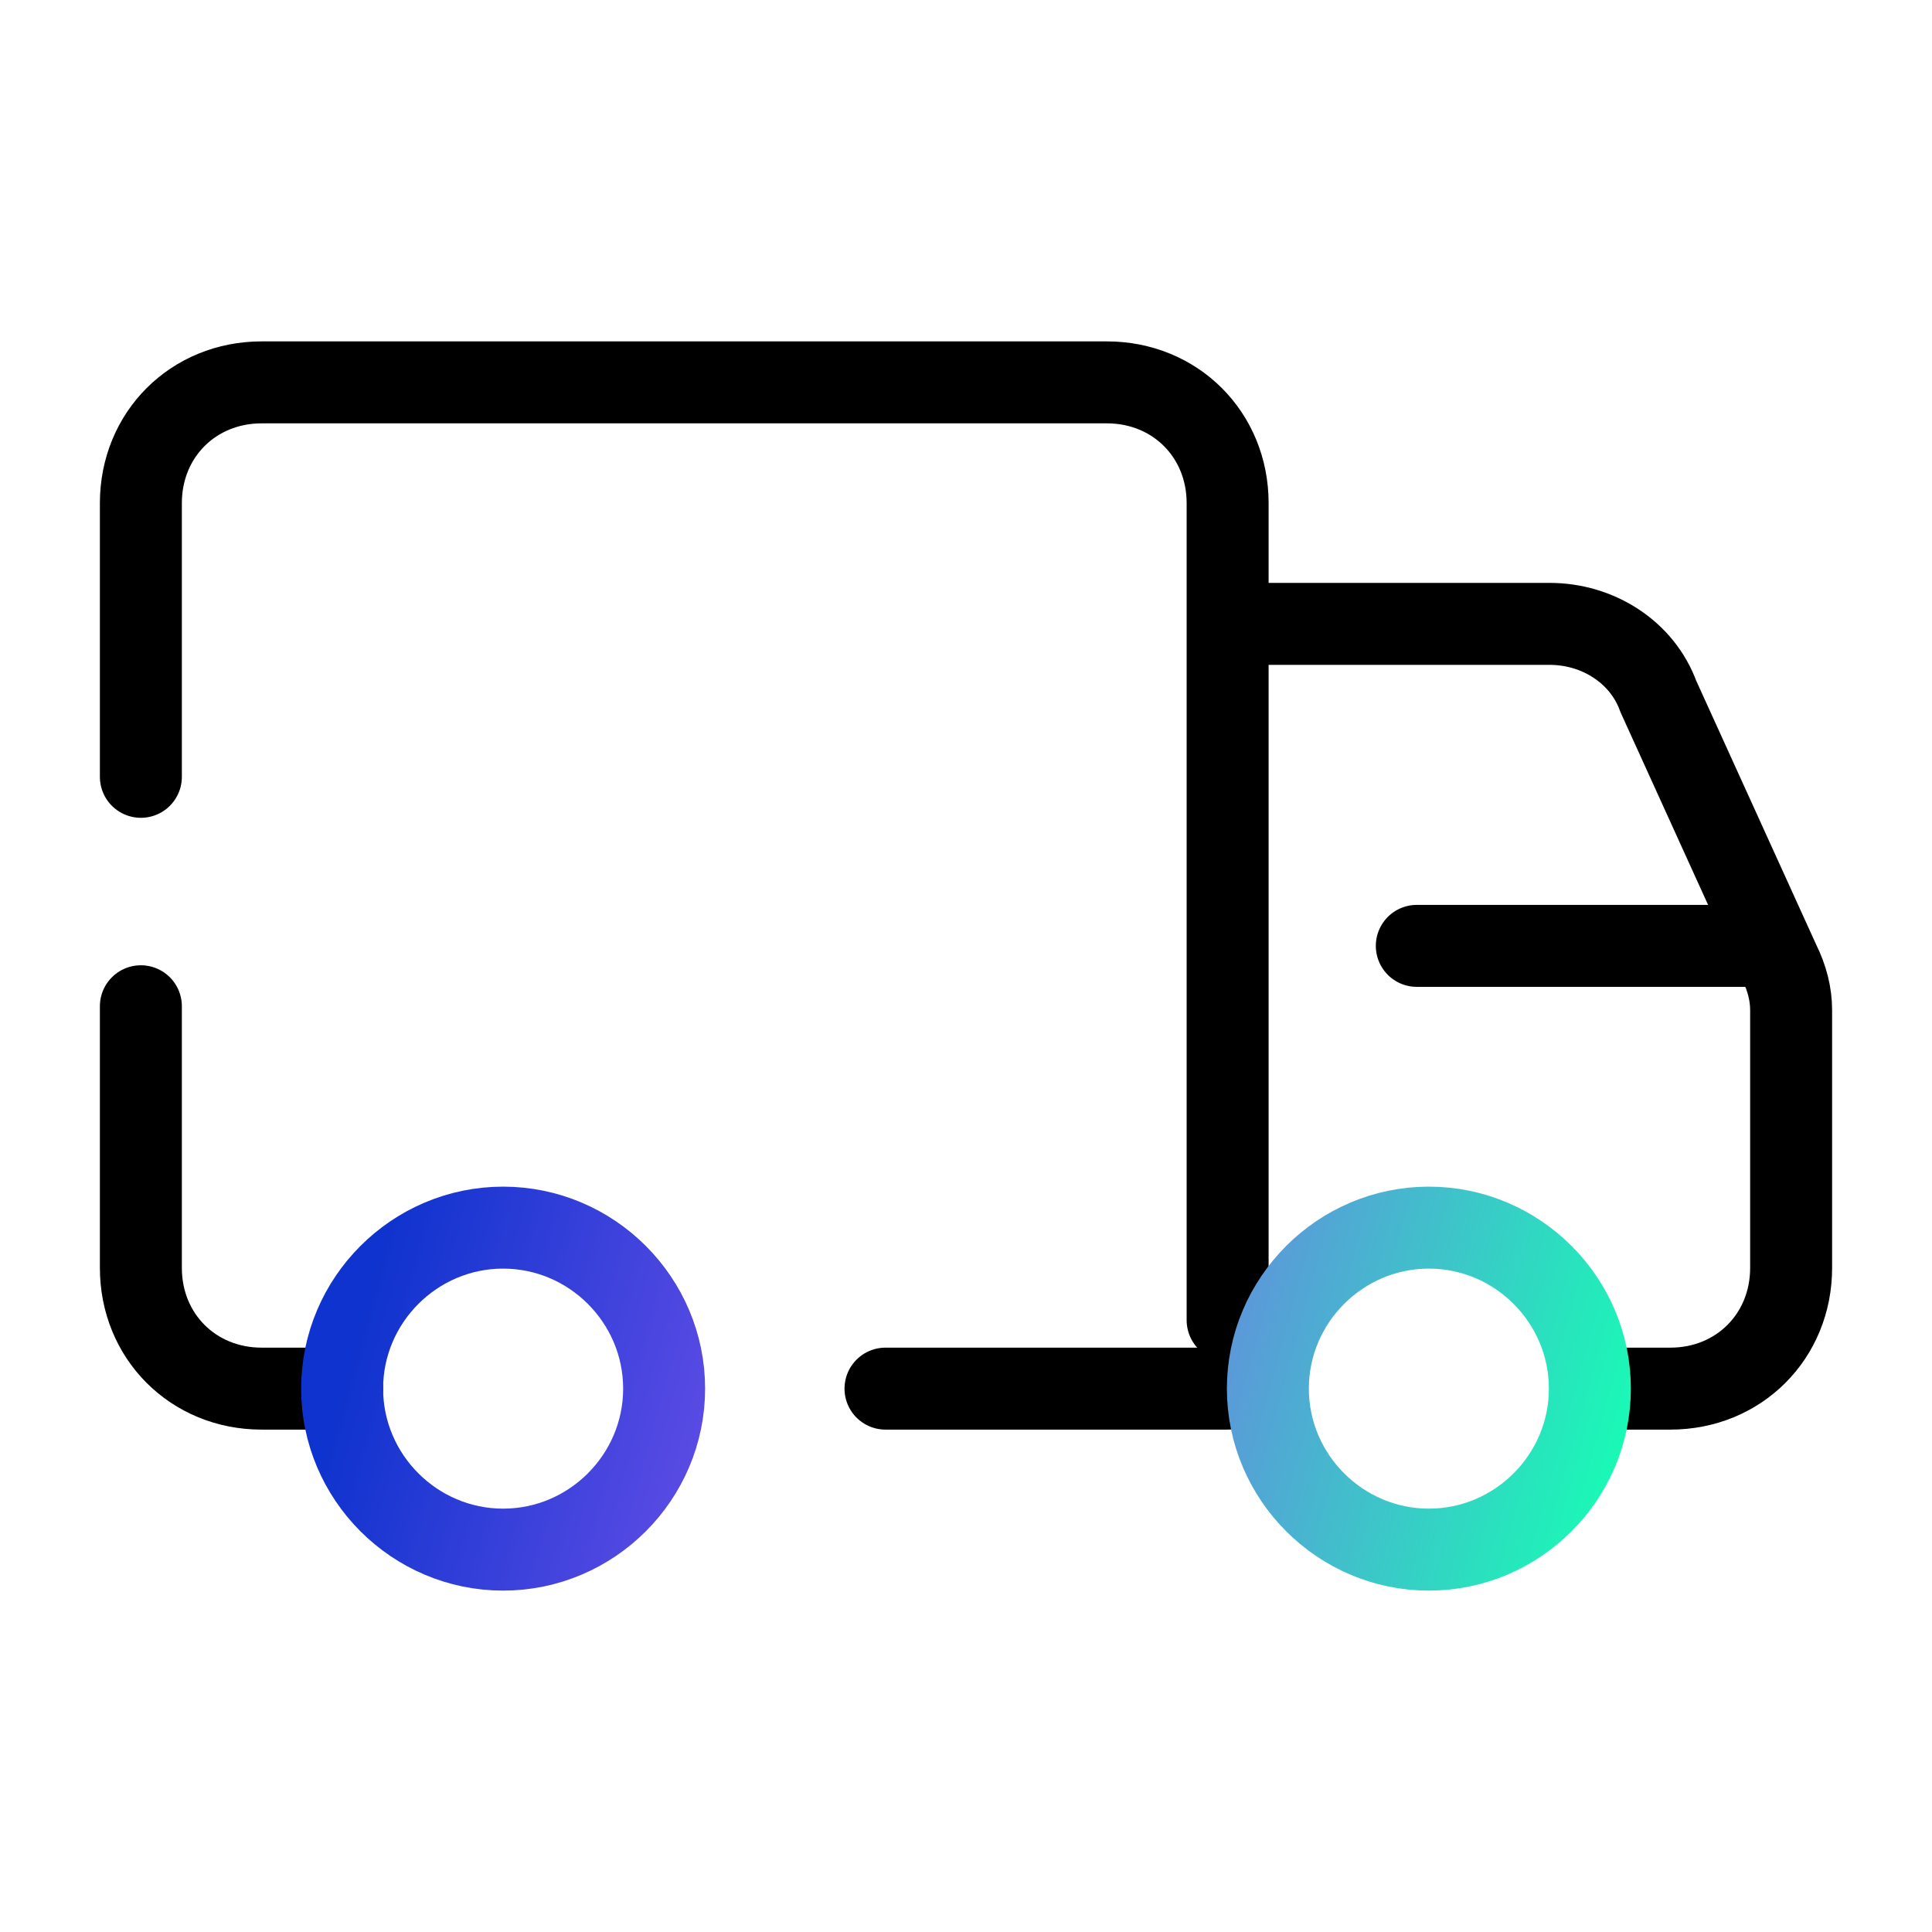
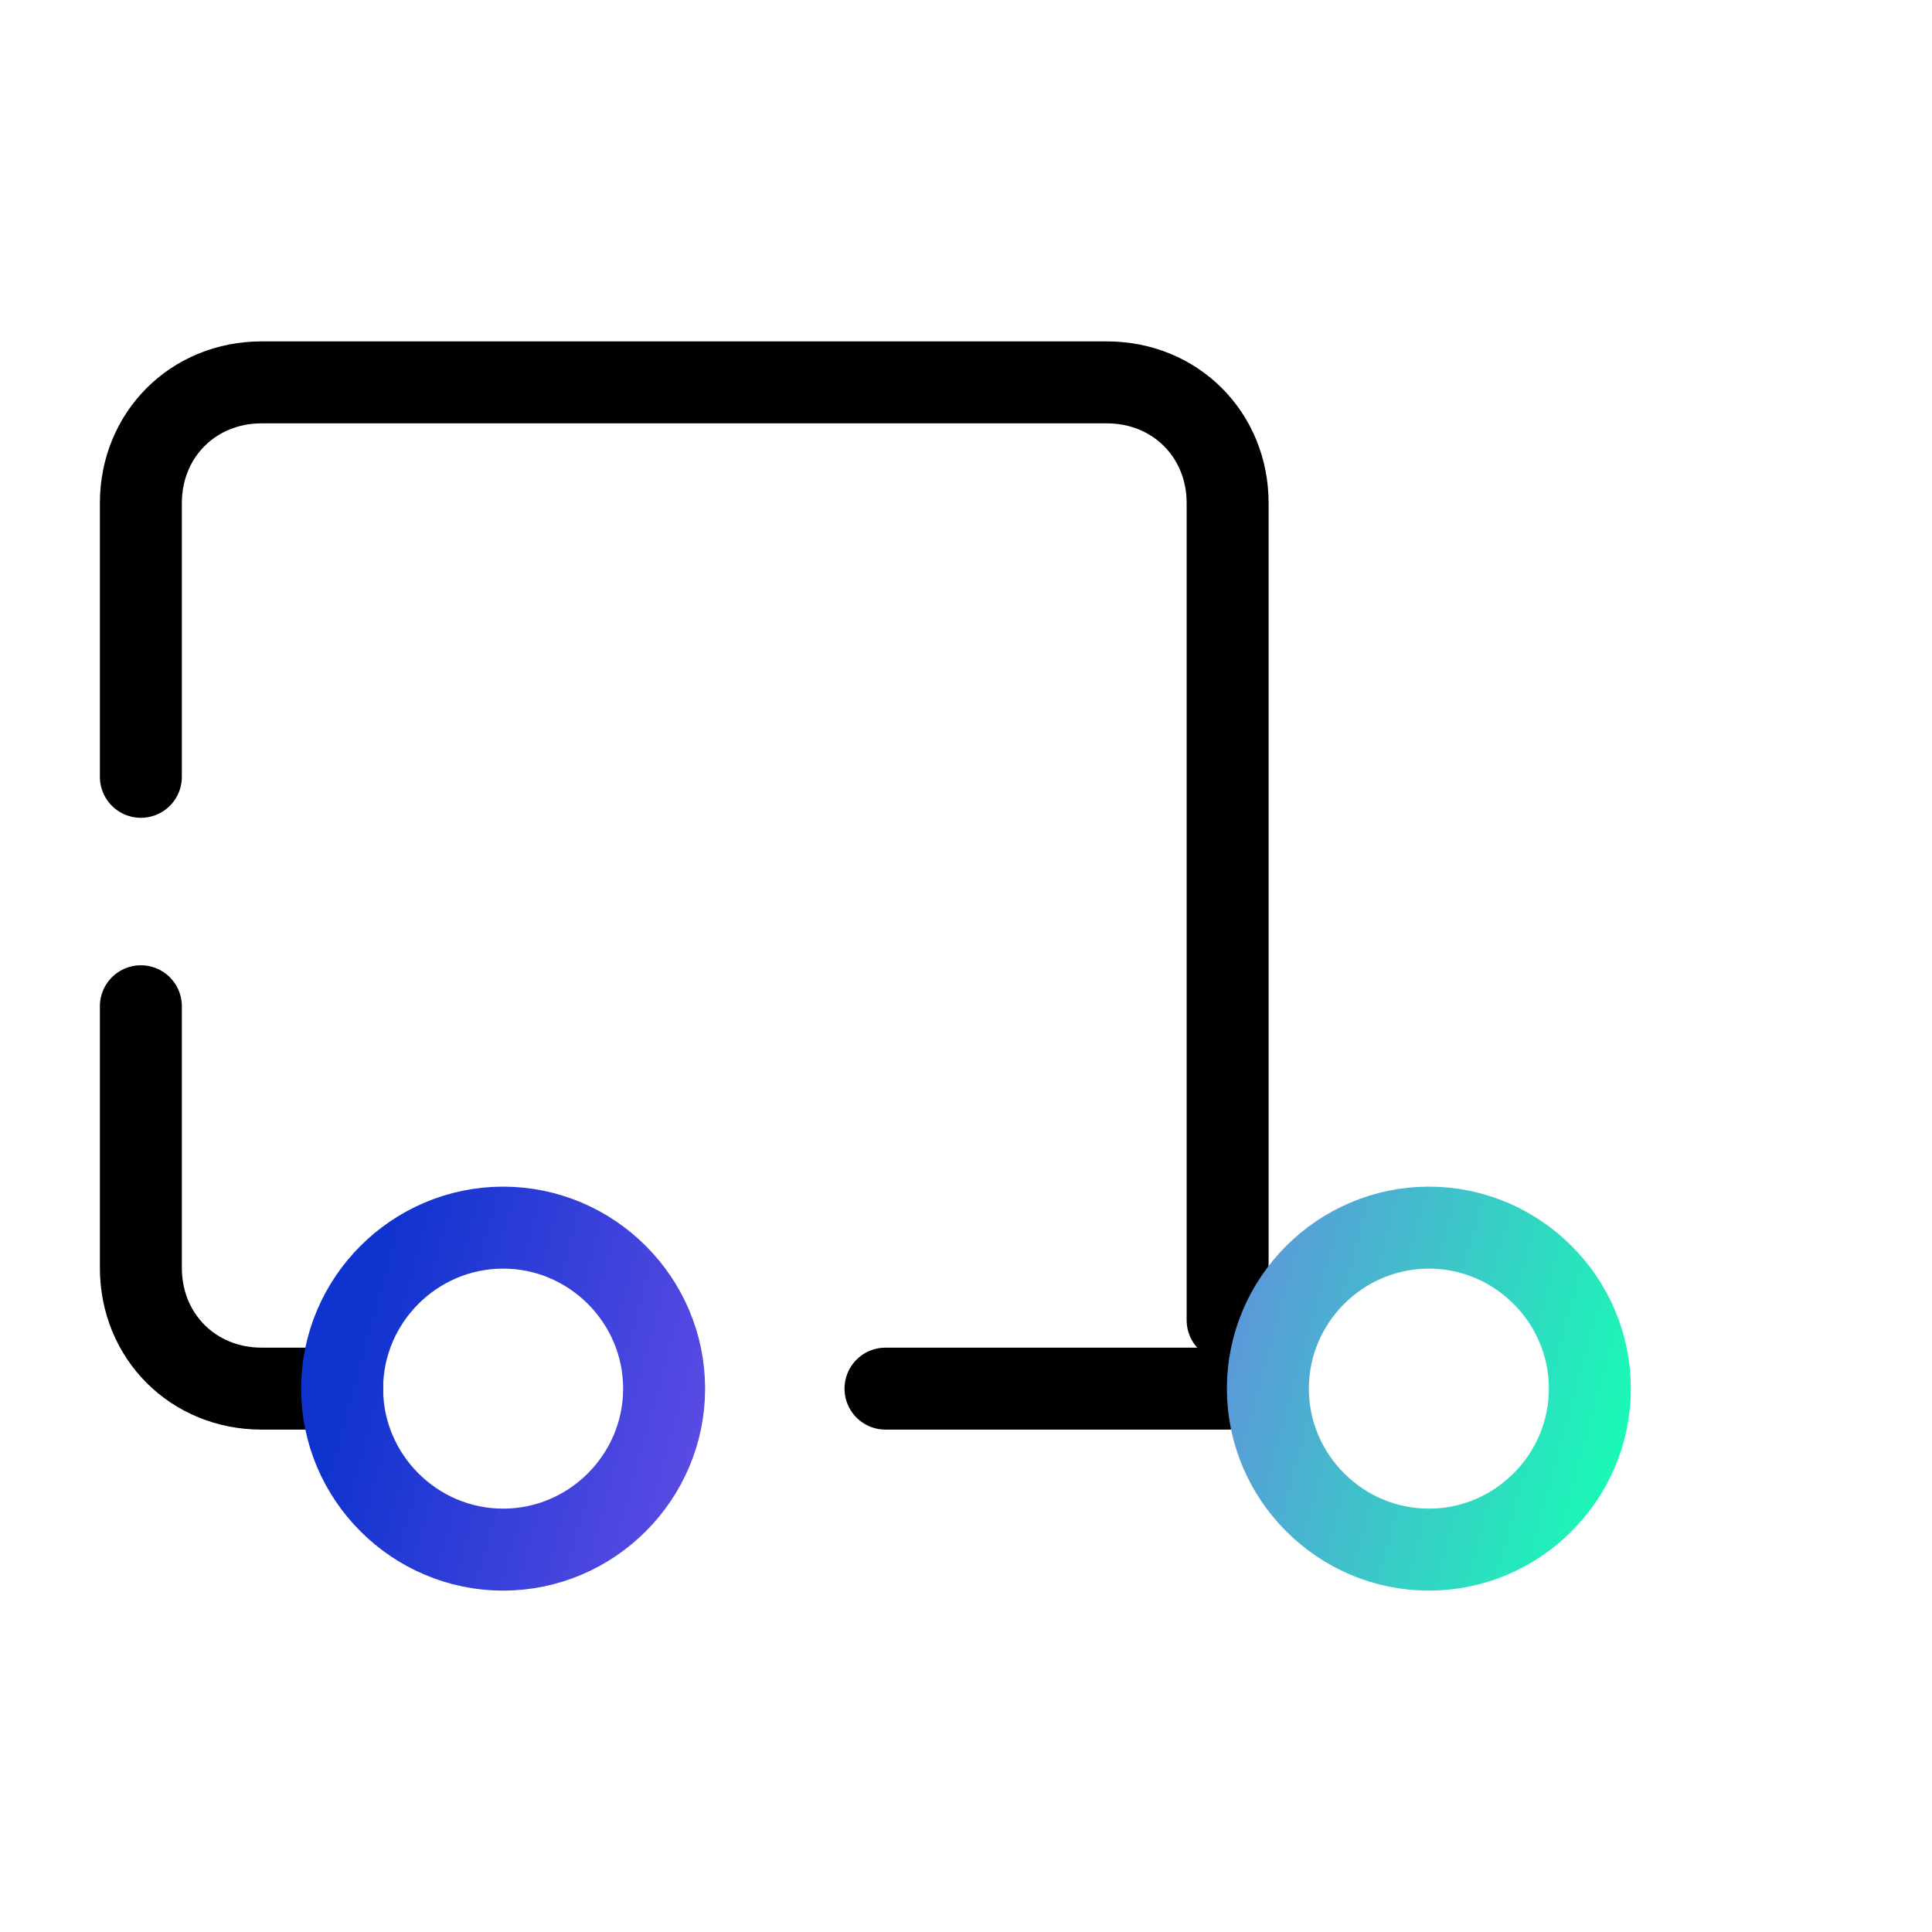
<svg xmlns="http://www.w3.org/2000/svg" width="165" height="165" viewBox="0 0 165 165" fill="none">
  <path d="M104.844 118.594H75.625" stroke="black" stroke-width="7" stroke-linecap="round" stroke-linejoin="round" />
  <path d="M12.031 66.344V42.969C12.031 37.125 16.5 32.656 22.344 32.656H94.531C100.375 32.656 104.844 37.125 104.844 42.969V112.75" stroke="black" stroke-width="7" stroke-linecap="round" stroke-linejoin="round" />
  <path d="M29.219 118.594H22.344C16.5 118.594 12.031 114.125 12.031 108.281V85.938" stroke="black" stroke-width="7" stroke-linecap="round" stroke-linejoin="round" />
-   <path d="M104.844 53.281H132.344C136.469 53.281 140.25 55.688 141.625 59.469L151.938 82.156C152.625 83.531 152.969 84.906 152.969 86.281V108.281C152.969 114.125 148.5 118.594 142.656 118.594H135.781" stroke="black" stroke-width="7" stroke-linejoin="round" />
  <path d="M42.969 104.844C35.406 104.844 29.219 111.031 29.219 118.594C29.219 126.156 35.406 132.344 42.969 132.344C50.531 132.344 56.719 126.156 56.719 118.594C56.719 111.031 50.531 104.844 42.969 104.844Z" stroke="url(#paint0_linear_1181_8)" stroke-width="7" stroke-miterlimit="20" />
  <path d="M122.031 104.844C114.469 104.844 108.281 111.031 108.281 118.594C108.281 126.156 114.469 132.344 122.031 132.344C129.594 132.344 135.781 126.156 135.781 118.594C135.781 111.031 129.594 104.844 122.031 104.844Z" stroke="url(#paint1_linear_1181_8)" stroke-width="7" stroke-miterlimit="20" />
-   <path d="M121 80.781H149.531" stroke="black" stroke-width="7" stroke-linecap="round" stroke-linejoin="round" />
  <defs>
    <linearGradient id="paint0_linear_1181_8" x1="29.219" y1="118.339" x2="133.607" y2="147.128" gradientUnits="userSpaceOnUse">
      <stop stop-color="#0F33CE" />
      <stop offset="0.455" stop-color="#8659F1" />
      <stop offset="1" stop-color="#17FDB4" />
    </linearGradient>
    <linearGradient id="paint1_linear_1181_8" x1="29.219" y1="118.339" x2="133.607" y2="147.128" gradientUnits="userSpaceOnUse">
      <stop stop-color="#0F33CE" />
      <stop offset="0.455" stop-color="#8659F1" />
      <stop offset="1" stop-color="#17FDB4" />
    </linearGradient>
  </defs>
</svg>